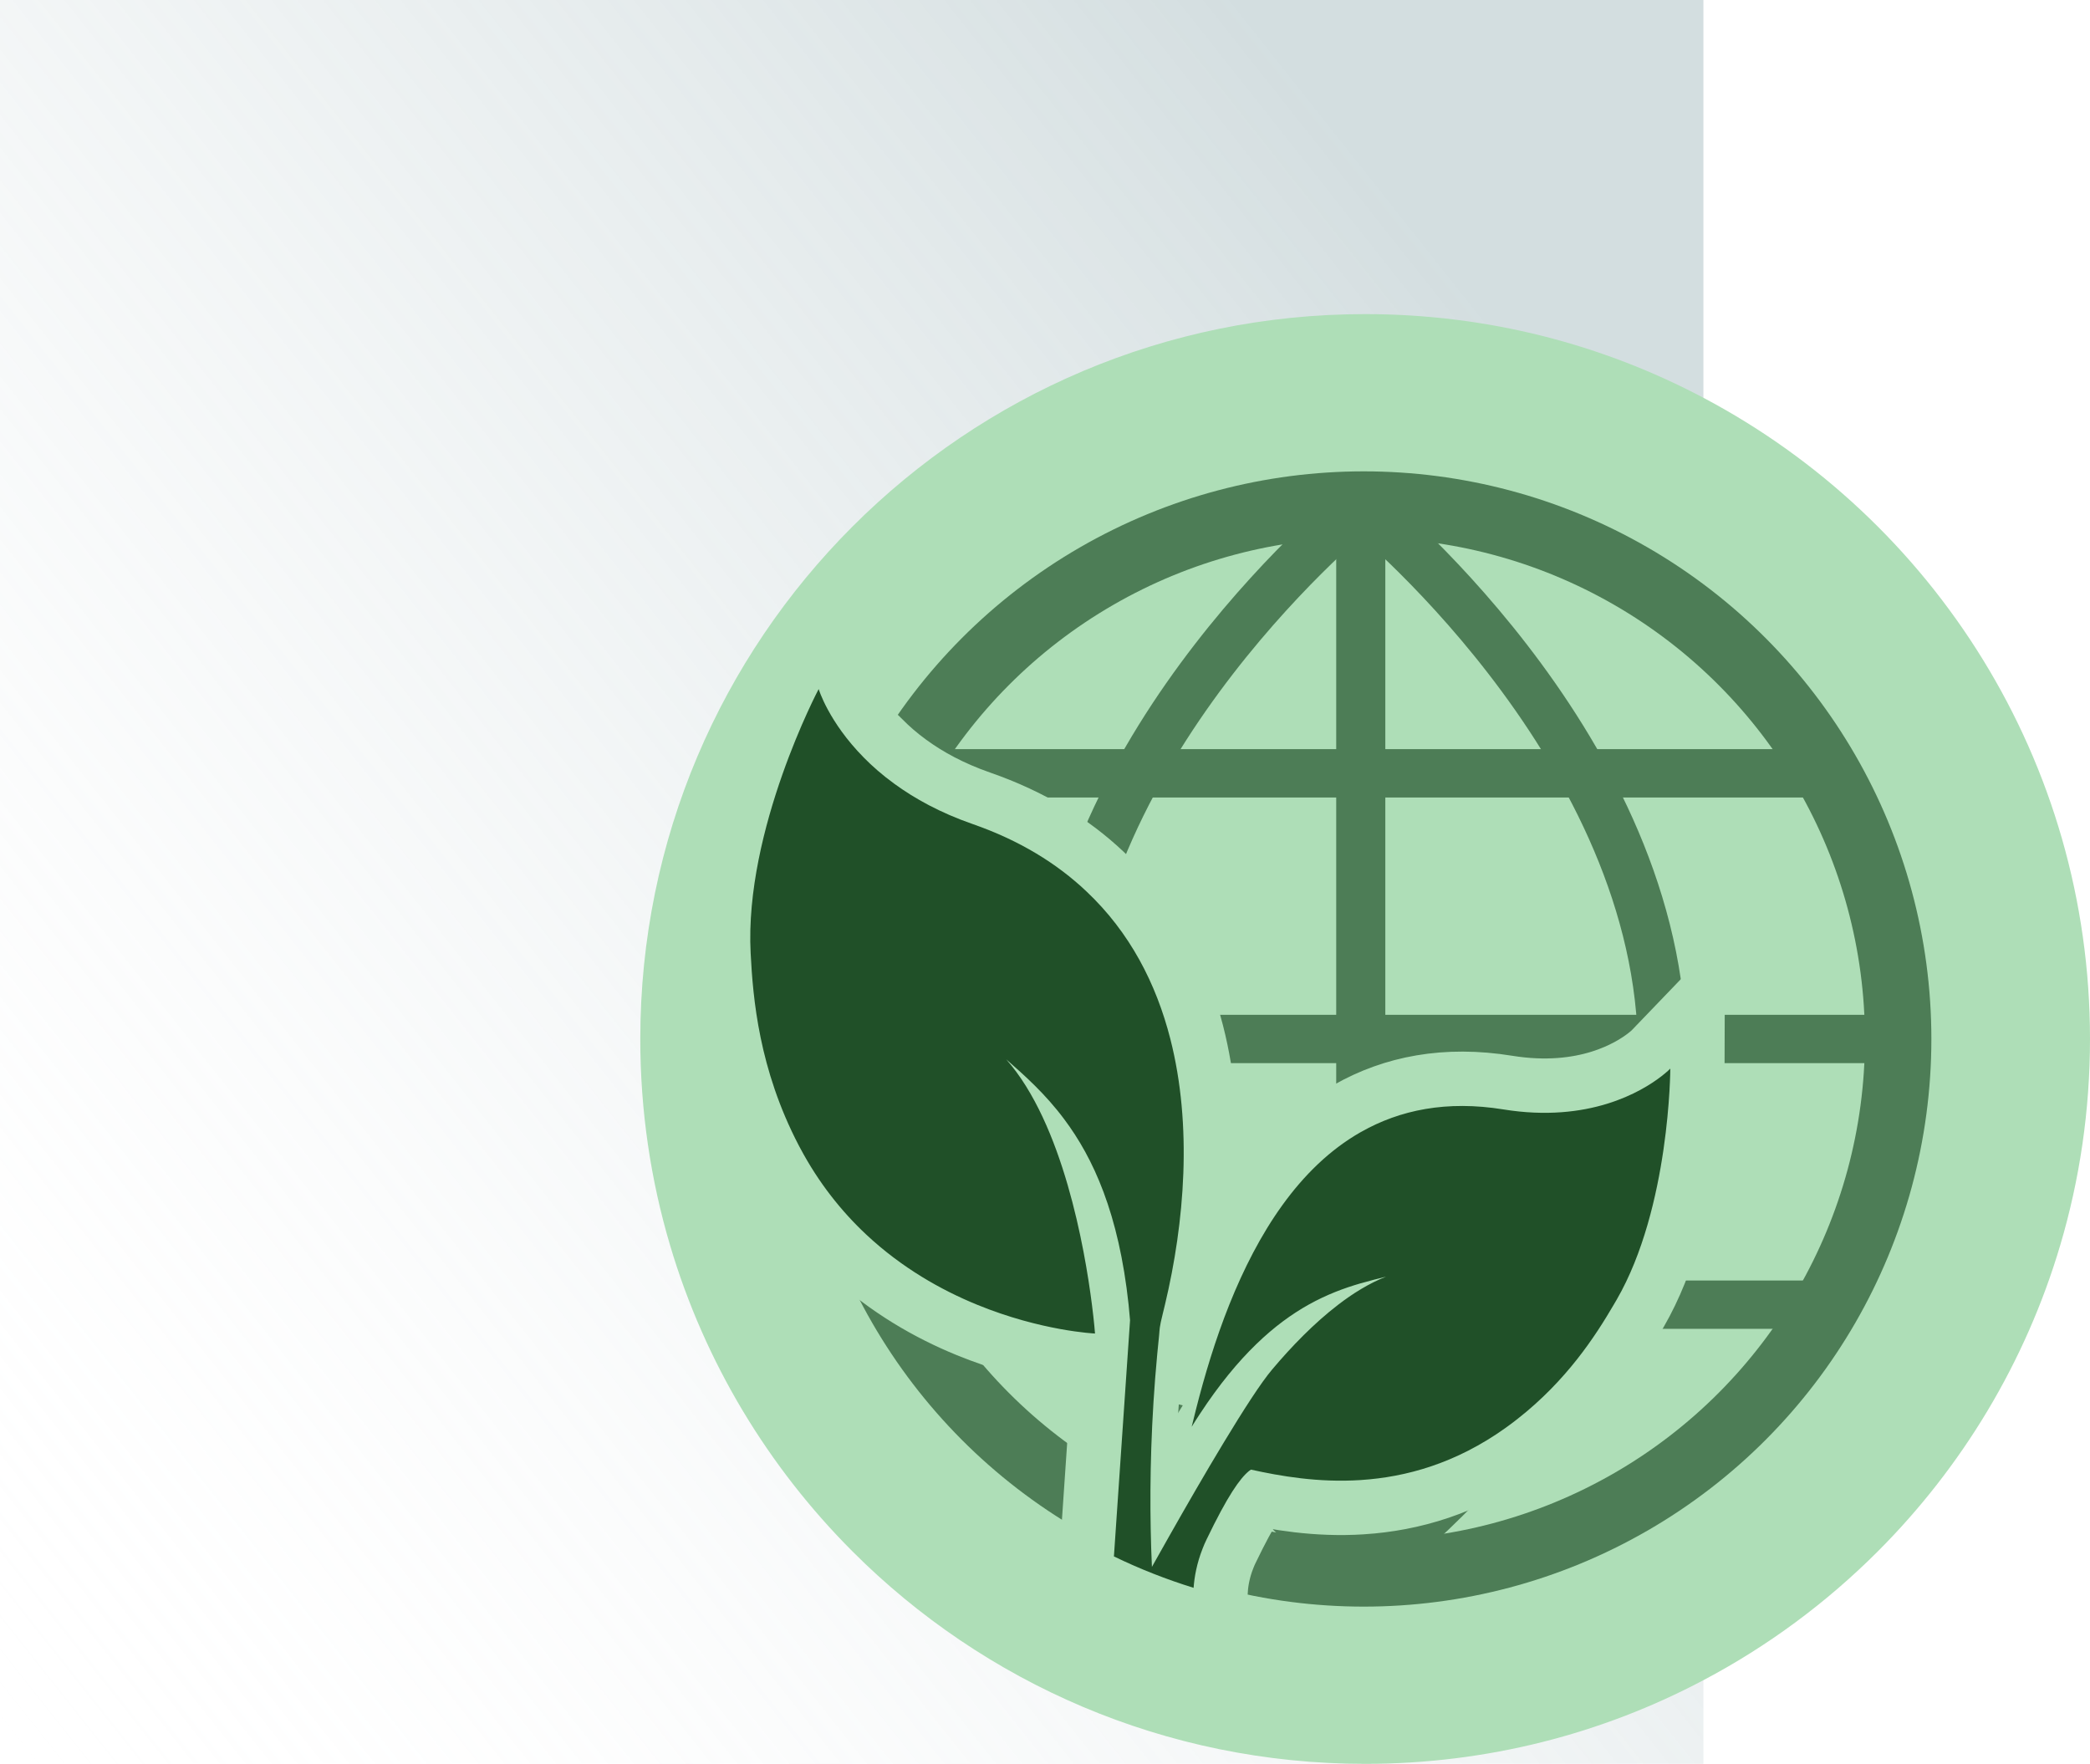
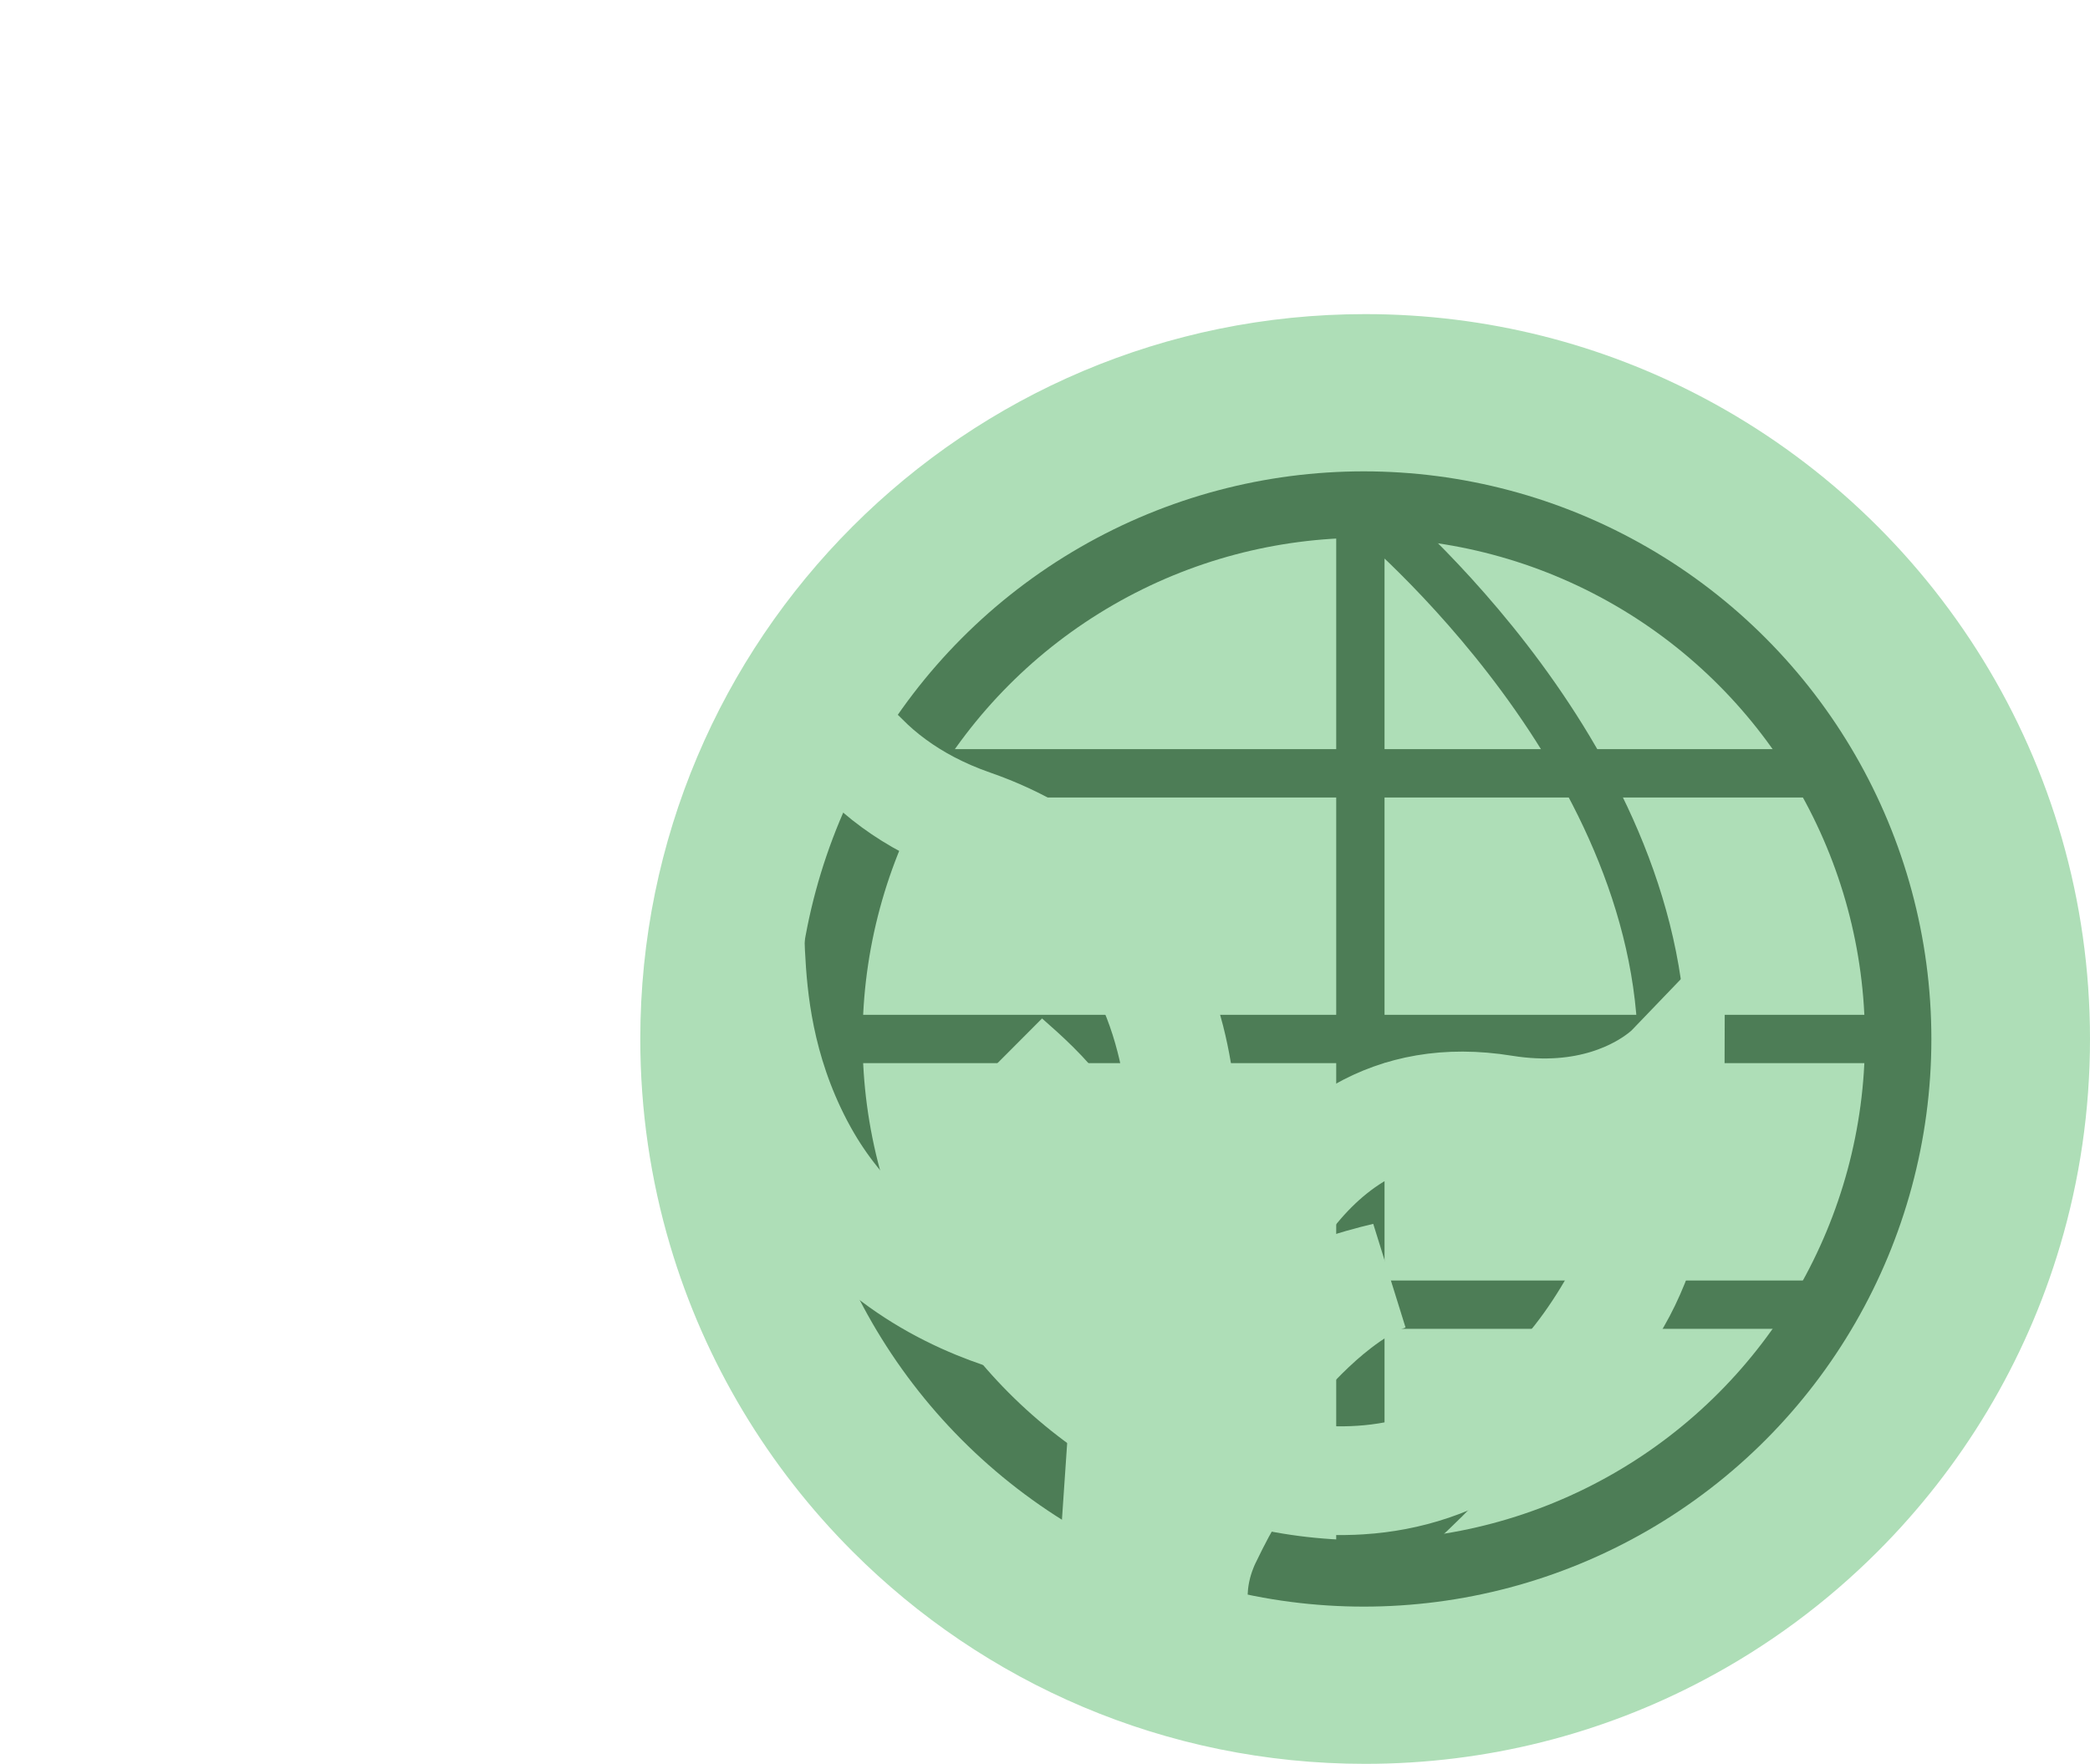
<svg xmlns="http://www.w3.org/2000/svg" viewBox="0 0 346 292">
  <linearGradient id="a" gradientUnits="userSpaceOnUse" x1="251.73" x2="-16.68" y1="58.25" y2="270.96">
    <stop offset="0" stop-color="#92acb1" />
    <stop offset="1" stop-color="#fff" stop-opacity="0" />
  </linearGradient>
-   <path d="m0 0v292h282v-292zm197.72 267.11h-13.95l.64-9.45c4.23 2.05 8.64 3.79 13.19 5.2-.2 2.57.12 4.25.12 4.25z" fill="url(#a)" fill-opacity=".4" />
  <path d="m282 65.85c-16.72-8.85-35.77-13.85-56-13.85-33.14 0-63.14 13.43-84.85 35.15-21.72 21.71-35.15 51.71-35.15 84.85 0 11.87 1.72 23.33 4.93 34.15 5.75 19.41 16.28 36.76 30.22 50.7 21.71 21.72 51.71 35.15 84.85 35.15 20.23 0 39.28-5 56-13.85 10.67-5.63 20.39-12.84 28.85-21.3 13.94-13.94 24.47-31.29 30.22-50.7 3.21-10.82 4.93-22.28 4.93-34.15 0-46.05-25.94-86.04-64-106.15zm-98.23 201.26.64-9.45c4.23 2.05 8.64 3.79 13.19 5.2-.2 2.57.12 4.25.12 4.25z" fill="#aedeb7" />
  <g fill="none">
    <circle cx="225.77" cy="172" r="88.47" stroke="#4d7d56" stroke-linejoin="round" stroke-width="11" />
    <path d="m149.41 128.02h153.18" stroke="#4d7d56" stroke-linejoin="round" stroke-width="8" />
    <path d="m314.47 172h-176.94" stroke="#4d7d56" stroke-linejoin="round" stroke-width="8" />
    <path d="m149.41 215.98h153.18" stroke="#4d7d56" stroke-linejoin="round" stroke-width="8" />
-     <path d="m225.34 83.53v176.93s-51.49-37.18-49.92-88.47c1.52-49.67 49.92-88.47 49.92-88.47z" stroke="#4d7d56" stroke-linejoin="round" stroke-width="8" />
    <path d="m225.21 83.53v176.93s51.49-37.18 49.92-88.47c-1.52-49.67-49.92-88.47-49.92-88.47z" stroke="#4d7d56" stroke-linejoin="round" stroke-width="8" />
    <path d="m198.02 233.22c1.42-5.59 3.2-11.51 5.49-17.24 4.7-11.74 11.52-22.71 21.7-28.53.04-.03.08-.05.13-.07 6.42-3.64 14.16-5.24 23.55-3.72 14.16 2.29 22.9-2.96 26.17-5.5.97-.75 1.46-1.26 1.46-1.26s-.05 22.98-8.88 38.26c-.15.27-.31.54-.48.82-3.03 5.19-7.8 12.55-15.95 18.93-.63.5-1.29.99-1.96 1.47-8.26 5.9-16.49 8.14-23.91 8.63-.04 0-.09.01-.13.01-6.99.45-13.26-.66-18.12-1.73-.1.07-.21.15-.32.23-1.51 1.24-3.54 4.1-7.02 11.33-.25.51-.47 1.02-.66 1.52-.96 2.43-1.36 4.68-1.49 6.49-4.55-1.41-8.96-3.15-13.19-5.2l.49-7.18 2.18-31.92c-.06-.76-.13-1.51-.21-2.25-.01-.11-.02-.22-.03-.33-1.62-15.08-5.85-24.28-10.66-30.7-3.15-4.22-6.55-7.23-9.61-9.92 9.4 10.63 13.01 31.29 14.2 40.62.38 2.96.51 4.78.51 4.78s-8.85-.39-19.55-4.78c-5.93-2.43-12.43-6.09-18.31-11.59-4.09-3.83-7.88-8.55-10.97-14.37-.08-.14-.15-.28-.23-.43-6.58-12.62-7.57-24.32-7.95-31.8-1.06-20.42 8.02-36.73 8.02-36.73s4.87-1.56 10.72 4.36c1.4 1.43 3.07 2.89 5.02 4.31 3.39 2.48 7.65 4.83 12.97 6.68 7.76 2.7 13.96 6.52 18.85 11.15 7.19 6.77 11.56 15.27 13.9 24.44 3.67 14.36 2.36 30.36-.89 43.98-.11.48-.23.96-.35 1.44-.62 2.47-.52 2.63-.62 3.63-.11 1.05-.22 2.09-.31 3.12" stroke="#aedeb7" stroke-miterlimit="10" stroke-width="18" />
    <path d="m193.51 254.4c2.79-4.93 6.05-10.59 9.07-15.58 3.24-5.36 6.2-9.96 8.01-12.09 3.18-3.78 6.95-7.68 10.96-10.75 1.2-.92 2.42-1.77 3.66-2.51.04-.03.09-.06.13-.08 1.36-.81 2.74-1.51 4.12-2.04-1.32.32-2.69.66-4.12 1.08-.04 0-.09.02-.13.03-2.68.78-5.54 1.83-8.57 3.52-5.54 3.1-11.61 8.35-17.98 18.06" stroke="#aedeb7" stroke-miterlimit="10" stroke-width="18" />
  </g>
-   <path d="m276.52 176.9s-.05 22.98-8.88 38.26c-.15.27-.31.54-.48.82-3.03 5.19-7.8 12.55-15.95 18.93-.63.5-1.29.99-1.96 1.47-8.26 5.9-16.49 8.14-23.91 8.63-.04 0-.09.01-.13.01-6.99.45-13.26-.66-18.12-1.73-.1.07-.21.15-.32.23-1.51 1.24-3.54 4.1-7.02 11.33-.25.51-.47 1.02-.66 1.52-.96 2.43-1.36 4.68-1.49 6.49-4.55-1.41-8.96-3.15-13.19-5.2l.49-7.18 2.18-31.92c-.06-.76-.13-1.51-.21-2.25-.01-.11-.02-.22-.03-.33-1.62-15.08-5.85-24.28-10.66-30.7-3.15-4.22-6.55-7.23-9.61-9.92 9.4 10.63 13.01 31.29 14.2 40.62.38 2.96.51 4.78.51 4.78s-8.85-.39-19.55-4.78c-5.93-2.43-12.43-6.09-18.31-11.59-4.09-3.83-7.88-8.55-10.97-14.37-.08-.14-.15-.28-.23-.43-6.58-12.62-7.57-24.32-7.95-31.8-1.06-20.42 11.26-43.72 11.26-43.72s1.63 5.43 7.48 11.35c1.4 1.43 3.07 2.89 5.02 4.31 3.39 2.48 7.65 4.83 12.97 6.68 7.76 2.7 13.96 6.52 18.85 11.15 7.19 6.77 11.56 15.27 13.9 24.44 3.67 14.36 2.36 30.36-.89 43.98-.11.48-.23.96-.35 1.44-.62 2.47-.52 2.63-.62 3.63-.11 1.05-.22 2.09-.31 3.12-1.02 10.83-1.24 20.76-1.08 28.99.04 2.21.11 4.28.2 6.23.85-1.53 1.8-3.21 2.81-4.99 2.79-4.93 6.05-10.59 9.07-15.58 3.24-5.36 6.2-9.96 8.01-12.09 3.18-3.78 6.95-7.68 10.96-10.75 1.2-.92 2.42-1.77 3.66-2.51.04-.03.09-.06.13-.08 1.36-.81 2.74-1.51 4.12-2.04-1.32.32-2.69.66-4.12 1.08-.04 0-.09.02-.13.03-2.68.78-5.54 1.83-8.57 3.52-5.54 3.1-11.61 8.35-17.98 18.06-.46.69-.92 1.42-1.38 2.16.23-.98.48-1.97.74-2.98 1.42-5.59 3.2-11.51 5.49-17.24 4.7-11.74 11.52-22.71 21.7-28.53.04-.03.08-.05.13-.07 6.42-3.64 14.16-5.24 23.55-3.72 14.16 2.29 22.9-2.96 26.17-5.5.97-.75 1.46-1.26 1.46-1.26z" fill="#205028" />
</svg>